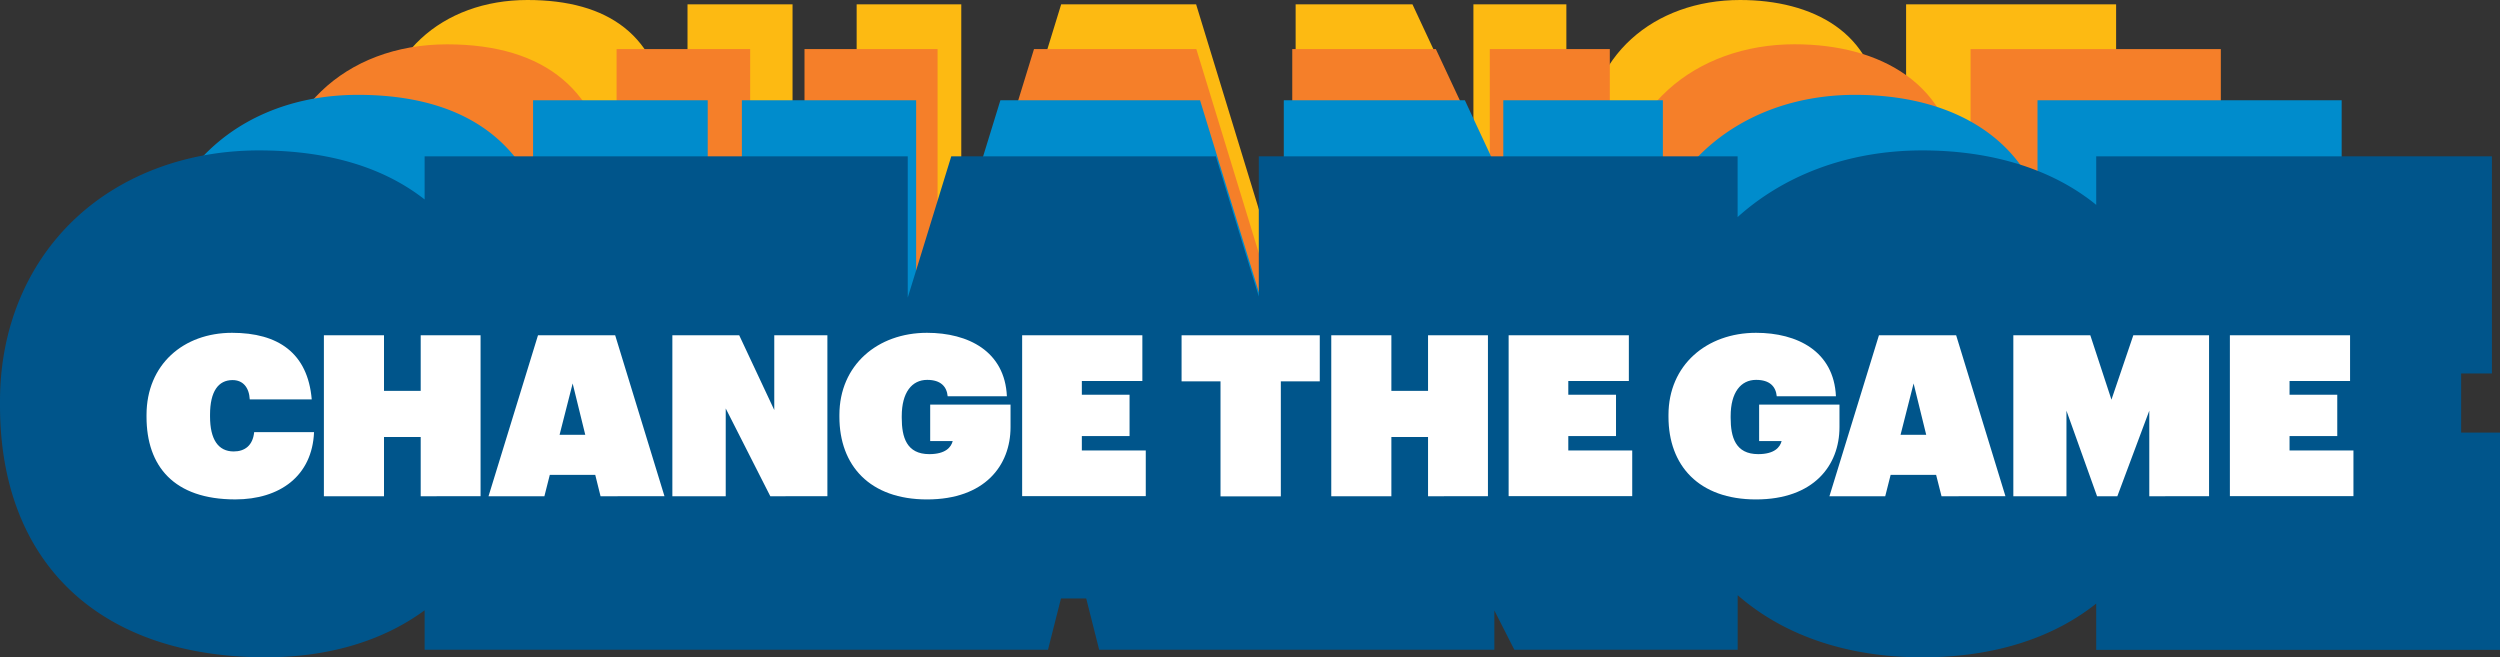
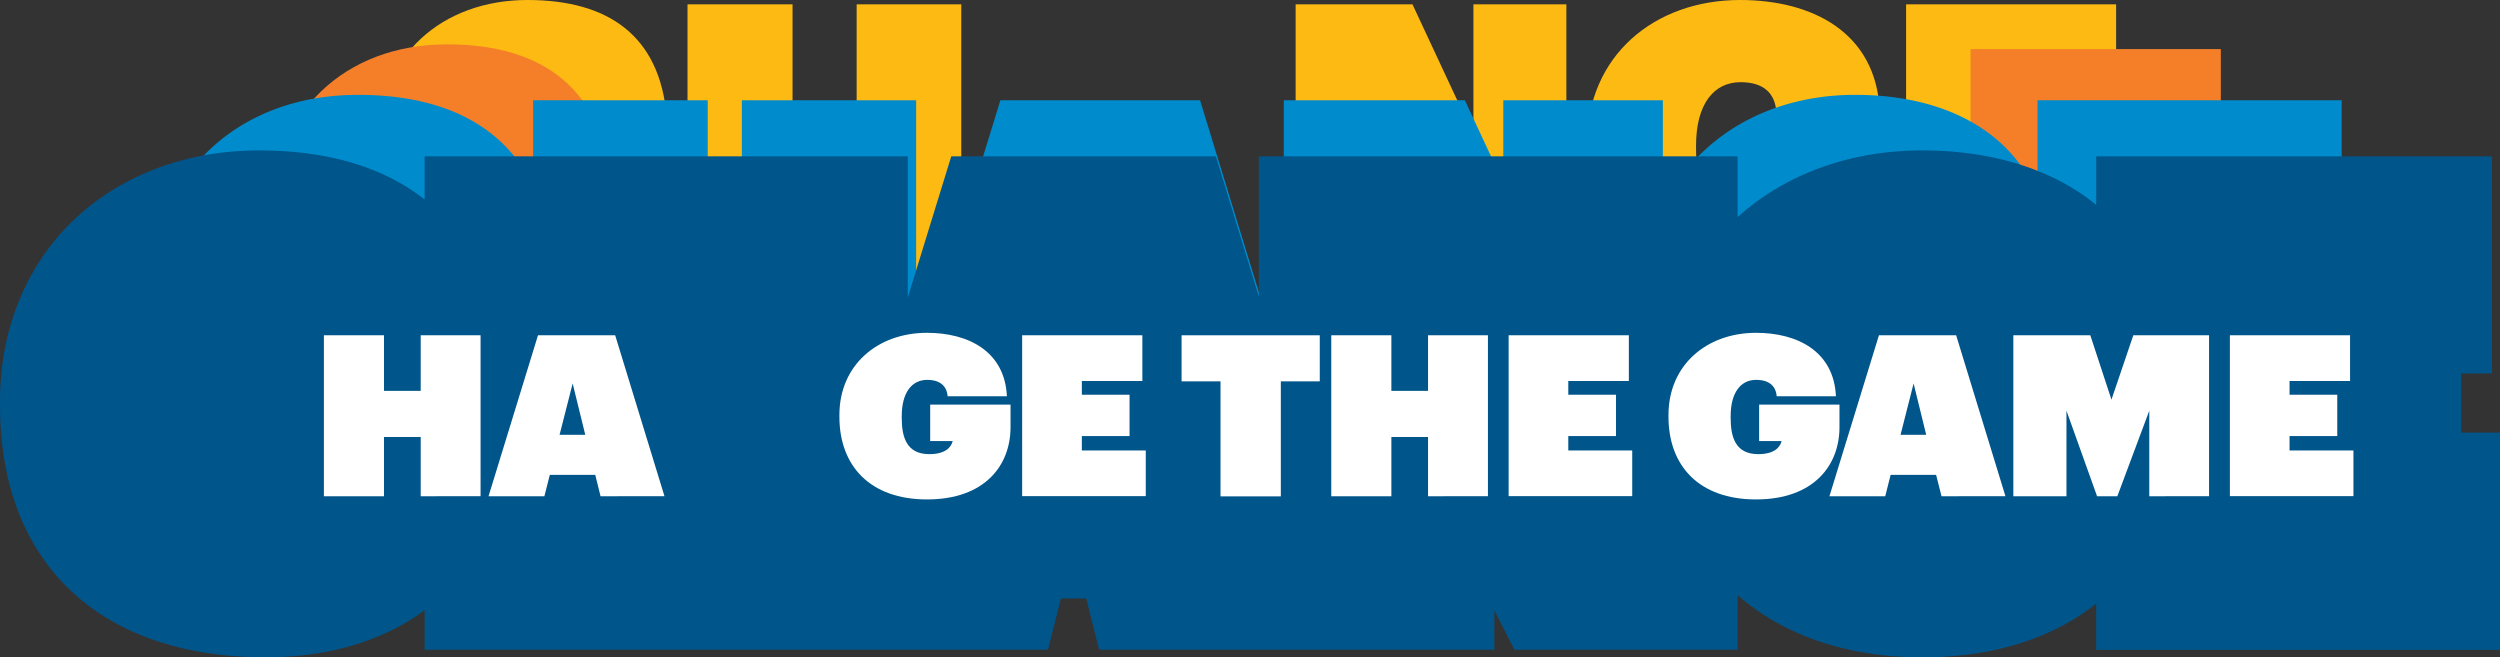
<svg xmlns="http://www.w3.org/2000/svg" viewBox="0 0 726.17 190.92">
  <rect x="0" y="0" width="726.17" height="190.92" fill="#333333" stroke="none" />
  <defs>
    <style>.cls-1{isolation:isolate;}.cls-2,.cls-5,.cls-6{mix-blend-mode:multiply;}.cls-3{fill:#fdba12;}.cls-4{fill:#f57f29;}.cls-5{fill:#008ccc;}.cls-6{fill:#00558b;stroke:#00558b;stroke-miterlimit:10;}.cls-7{fill:#fff;}</style>
  </defs>
  <title>rc1819-master-lockup</title>
  <g class="cls-1">
    <g id="yellow">
      <g class="cls-2">
-         <path class="cls-3" d="M119.89,52.84v-.91c0-25.59,18.73-41.7,43.41-41.7,23.42,0,38.39,10.28,40.44,33.81H172.21c-.34-6.17-3.54-9.82-8.8-9.82-7.19,0-11.42,5.71-11.42,17.59v.92c0,11.54,4.11,17.71,12,17.71,5.59,0,9.71-3,10.39-9.83h30.39c-.91,22.28-17.36,34.16-40,34.16C133.71,94.77,119.89,77.86,119.89,52.84Z" transform="translate(-10.1 -10.23)" />
+         <path class="cls-3" d="M119.89,52.84v-.91c0-25.59,18.73-41.7,43.41-41.7,23.42,0,38.39,10.28,40.44,33.81H172.21v.92c0,11.54,4.11,17.71,12,17.71,5.59,0,9.71-3,10.39-9.83h30.39c-.91,22.28-17.36,34.16-40,34.16C133.71,94.77,119.89,77.86,119.89,52.84Z" transform="translate(-10.1 -10.23)" />
        <path class="cls-3" d="M209.8,11.48h30.51V39.7h18.62V11.48h30.39V93.17H258.93V63.12H240.31V93.17H209.8Z" transform="translate(-10.1 -10.23)" />
-         <path class="cls-3" d="M318.34,11.48h39.19l25,81.69H350.1l-2.74-10.85H324.28l-2.74,10.85H293.21Zm11,50.5h13l-6.39-26Z" transform="translate(-10.1 -10.23)" />
        <path class="cls-3" d="M386.44,11.48h33.93l17.71,37.93V11.48h27V93.17h-28.9L413.51,48.61V93.17H386.44Z" transform="translate(-10.1 -10.23)" />
        <path class="cls-3" d="M471.1,52.84v-.91c0-25.37,19.42-41.7,44.44-41.7,20.91,0,39.53,9.36,40.56,32.21H526.05c-.45-4.91-3.42-8.34-10.39-8.34-7.77,0-12.91,6.4-12.91,18.4v.91c0,9.71,2.4,18.4,13.93,18.4,8.23,0,11.09-3.54,11.89-6.63H517.14V46.67h40.79V58.1c0,19.42-13,36.67-42.39,36.67C486.52,94.77,471.1,77.63,471.1,52.84Z" transform="translate(-10.1 -10.23)" />
        <path class="cls-3" d="M563.76,11.48h61v23.2H594v7h24.23v21H594V70h32.45V93.17H563.76Z" transform="translate(-10.1 -10.23)" />
      </g>
    </g>
    <g id="orange">
      <g class="cls-2">
        <path class="cls-4" d="M149.85,81.28c-.57,5.78-3.64,8.71-9.11,8.71-7.22,0-10.88-5.79-10.88-17.22v-1c0-11.34,3.45-17.1,10.25-17.1,5.66,0,7.11,4.68,7.32,8.6l.13,2.32h40l-.23-2.66c-2.28-26-18.66-39.82-47.38-39.82-29.85,0-50.69,20.06-50.69,48.79v1c0,15.07,4.28,27,12.71,35.44,9,9,22.33,13.59,39.63,13.59,27.9,0,45.86-15.44,46.88-40.3l.1-2.56H150.08Z" transform="translate(-10.1 -10.23)" />
-         <path class="cls-4" d="M442.84,58,427.17,24.49H385.46v91L357.6,24.49H310.44l-28,91V24.49H243.78V55.84H228V24.49H189.2v95.67H228V86.77h15.79v33.39h73.93l3.05-12.06h21.82l3.05,12.06h74.82V78.44l21.18,41.72H477.7V24.49H442.84ZM335.78,80.6h-8.19l4.17-16.39Z" transform="translate(-10.1 -10.23)" />
-         <path class="cls-4" d="M578.87,61.23c-.56-12.54-5.85-22.68-15.29-29.31-8.21-5.78-19.35-8.83-32.22-8.83-14.32,0-27.37,4.7-36.76,13.24-9.86,9-15.07,21.25-15.07,35.55v1c0,30.24,19.86,49,51.83,49,15.8,0,28.77-4.48,37.49-13,7.78-7.57,12.06-18.3,12.06-30.23V63.59H579ZM541.58,89.06c-2.25,2-5.87,2.46-9,2.46-9.14,0-13-5.38-13-18v-1c0-11.43,4.34-18,11.9-18s8.83,4,9.11,7l.19,2h-10.1V89.06Z" transform="translate(-10.1 -10.23)" />
        <polygon class="cls-4" points="610.93 79.26 610.93 76.04 637.84 76.04 637.84 47.78 610.93 47.78 610.93 44.94 645.08 44.94 645.08 14.26 572.39 14.26 572.39 109.93 646.98 109.93 646.98 79.26 610.93 79.26" />
      </g>
    </g>
    <g id="ltblue">
      <path class="cls-5" d="M682.28,111.57V81.06h8V39.36H601.93V67c-7.61-18.37-26.62-29.22-53-29.22-25.75,0-46.37,12.78-55.82,32.58v-31H446.76V63.27L435.6,39.36H383v79.4l-24.32-79.4h-58l-24.47,79.52V39.36H225.59V74.19h-9.92V39.36H164.94V64.19a42.91,42.91,0,0,0-11.95-15c-9.5-7.57-22.6-11.41-38.92-11.41-35.41,0-60.14,23.86-60.14,58V97c0,37.05,22.59,58.3,62,58.3,15.61,0,29-4.23,38.87-12.24a44.6,44.6,0,0,0,10.17-11.81v22.08h50.73v-37.1h9.92v37.1h88.93l3.38-13.4h18.31l3.39,13.4h89.91V119l17.38,34.24h46.23v-29c9.09,19.58,28.8,31,55.82,31,28.64,0,45.09-12.13,53-27.25v25.28h90.5V111.57ZM164.94,100h-43.1l-.59,5.88c-.52,5.2-2.81,6.25-6.34,6.25-2.26,0-8.27,0-8.27-15.33V95.68c0-15.18,5.7-15.18,7.57-15.18,1.3,0,4,0,4.33,6l.35,6.18h46.05ZM544.37,82.8v29.78c-2.78-1.72-4.7-5.72-4.7-14.92V96.53c0-6,1.22-16.17,9.41-16.17,4.06,0,5.44,1.09,6,2.44Z" transform="translate(-10.1 -10.23)" />
    </g>
    <g id="dkblue">
      <path class="cls-6" d="M724.49,136.38V118.21h8.93V56.14H619.48V70.82q-2-1.74-4.27-3.31c-12.2-8.57-28.36-13.09-46.75-13.09-21.81,0-40.66,7.45-54.14,20V56.14H376.24V99.69L362.9,56.14H325.71v0h-6.84v0H286.78L273.27,100V56.14H133.94V69.23c-.17-.15-.34-.3-.51-.43-12-9.55-28.19-14.38-48.15-14.38C64.76,54.42,46,61.34,32.5,73.9c-14.12,13.15-21.9,31.91-21.9,52.85V128c0,45.49,28.68,72.65,76.71,72.65,18.79,0,34.72-5.08,46.63-14.15v11.95H314.12l3.77-14.89H326l3.76,14.89h113.9v-13l6.61,13h64.07V182c13.18,11.94,31.73,18.66,54.14,18.66,20.67,0,38.18-5.58,51-16.16v14H735.77V136.38ZM85.62,135.19a26,26,0,0,1-.62-4.13h1Z" transform="translate(-10.1 -10.23)" />
    </g>
    <g id="change-the-game">
-       <path class="cls-7" d="M52.66,131.29v-.52c0-14.65,10.72-23.87,24.85-23.87,13.4,0,22,5.88,23.14,19.35h-18c-.2-3.53-2-5.62-5-5.62-4.12,0-6.54,3.27-6.54,10.07v.52c0,6.61,2.36,10.14,6.87,10.14,3.2,0,5.56-1.7,5.95-5.62h17.39c-.52,12.75-9.94,19.55-22.88,19.55C60.57,155.29,52.66,145.61,52.66,131.29Z" transform="translate(-10.1 -10.23)" />
      <path class="cls-7" d="M104.18,107.62h17.46v16.15H132.3V107.62h17.39v46.75H132.3v-17.2H121.64v17.2H104.18Z" transform="translate(-10.1 -10.23)" />
      <path class="cls-7" d="M166.37,107.62h22.42l14.32,46.75H184.54L183,148.16h-13.2l-1.57,6.21H152Zm6.27,28.9h7.46l-3.66-14.91Z" transform="translate(-10.1 -10.23)" />
-       <path class="cls-7" d="M205.4,107.62h19.42L235,129.33V107.62h15.43v46.75H233.85l-12.95-25.5v25.5H205.4Z" transform="translate(-10.1 -10.23)" />
      <path class="cls-7" d="M253.92,131.29v-.52c0-14.52,11.11-23.87,25.43-23.87,12,0,22.63,5.36,23.22,18.44h-17.2c-.26-2.81-2-4.77-5.95-4.77-4.45,0-7.39,3.66-7.39,10.52v.53c0,5.55,1.37,10.52,8,10.52,4.71,0,6.34-2,6.8-3.79h-6.54V127.76h23.34v6.54c0,11.11-7.45,21-24.26,21C262.75,155.29,253.92,145.48,253.92,131.29Z" transform="translate(-10.1 -10.23)" />
      <path class="cls-7" d="M307,107.62h34.92v13.27H324.34v4H338.2v12H324.34v4.19h18.57v13.27H307Z" transform="translate(-10.1 -10.23)" />
      <path class="cls-7" d="M364.62,121H353.31V107.62h40.14V121H382.14v33.41H364.62Z" transform="translate(-10.1 -10.23)" />
      <path class="cls-7" d="M396.79,107.62h17.46v16.15H424.9V107.62h17.4v46.75H424.9v-17.2H414.25v17.2H396.79Z" transform="translate(-10.1 -10.23)" />
      <path class="cls-7" d="M448.31,107.62h34.92v13.27H465.64v4H479.5v12H465.64v4.19h18.57v13.27h-35.9Z" transform="translate(-10.1 -10.23)" />
      <path class="cls-7" d="M494.74,131.29v-.52c0-14.52,11.11-23.87,25.43-23.87,12,0,22.62,5.36,23.21,18.44H526.19c-.27-2.81-2-4.77-6-4.77-4.45,0-7.39,3.66-7.39,10.52v.53c0,5.55,1.37,10.52,8,10.52,4.71,0,6.35-2,6.8-3.79h-6.53V127.76h23.34v6.54c0,11.11-7.46,21-24.26,21C503.56,155.29,494.74,145.48,494.74,131.29Z" transform="translate(-10.1 -10.23)" />
      <path class="cls-7" d="M555.87,107.62H578.3l14.32,46.75H574.05l-1.57-6.21H559.27l-1.57,6.21H541.49Zm6.28,28.9h7.45l-3.66-14.91Z" transform="translate(-10.1 -10.23)" />
      <path class="cls-7" d="M594.91,107.62h22.36l6.14,18.7,6.35-18.7h22v46.75H634.4V129.52l-9.28,24.85h-5.89l-8.89-24.85v24.85H594.91Z" transform="translate(-10.1 -10.23)" />
      <path class="cls-7" d="M657.81,107.62h34.91v13.27H675.14v4H689v12H675.14v4.19H693.7v13.27H657.81Z" transform="translate(-10.1 -10.23)" />
    </g>
  </g>
</svg>